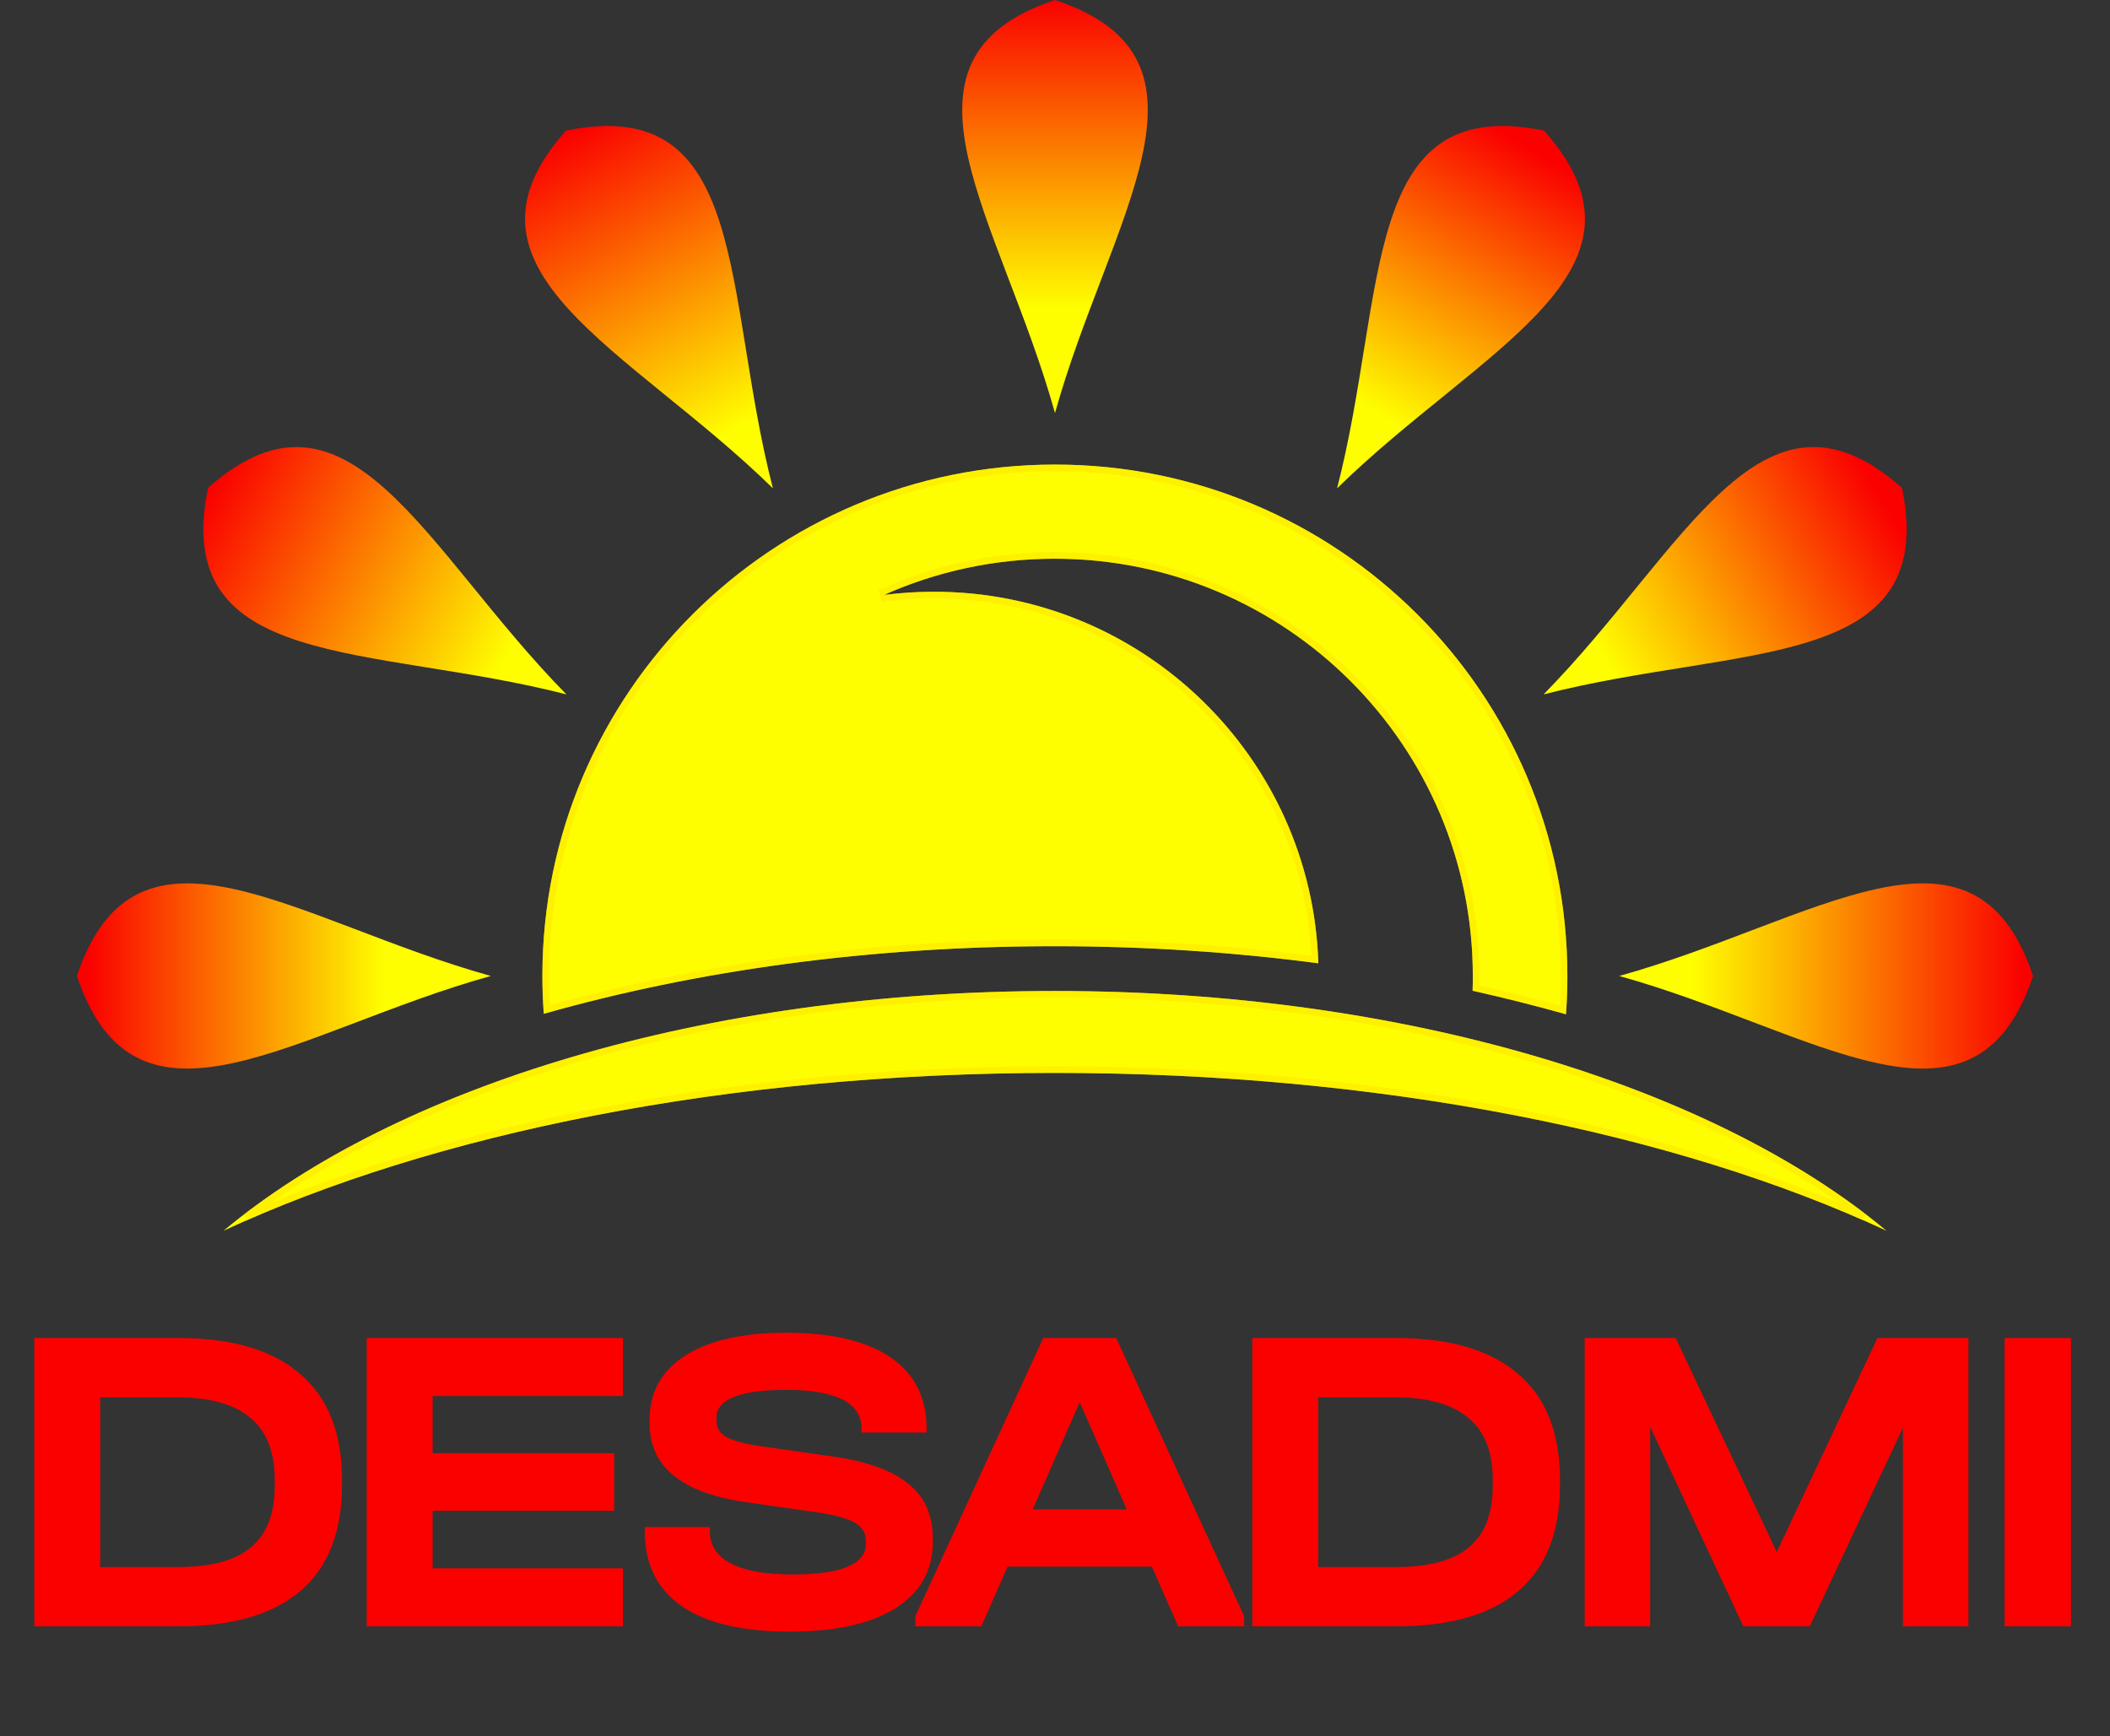
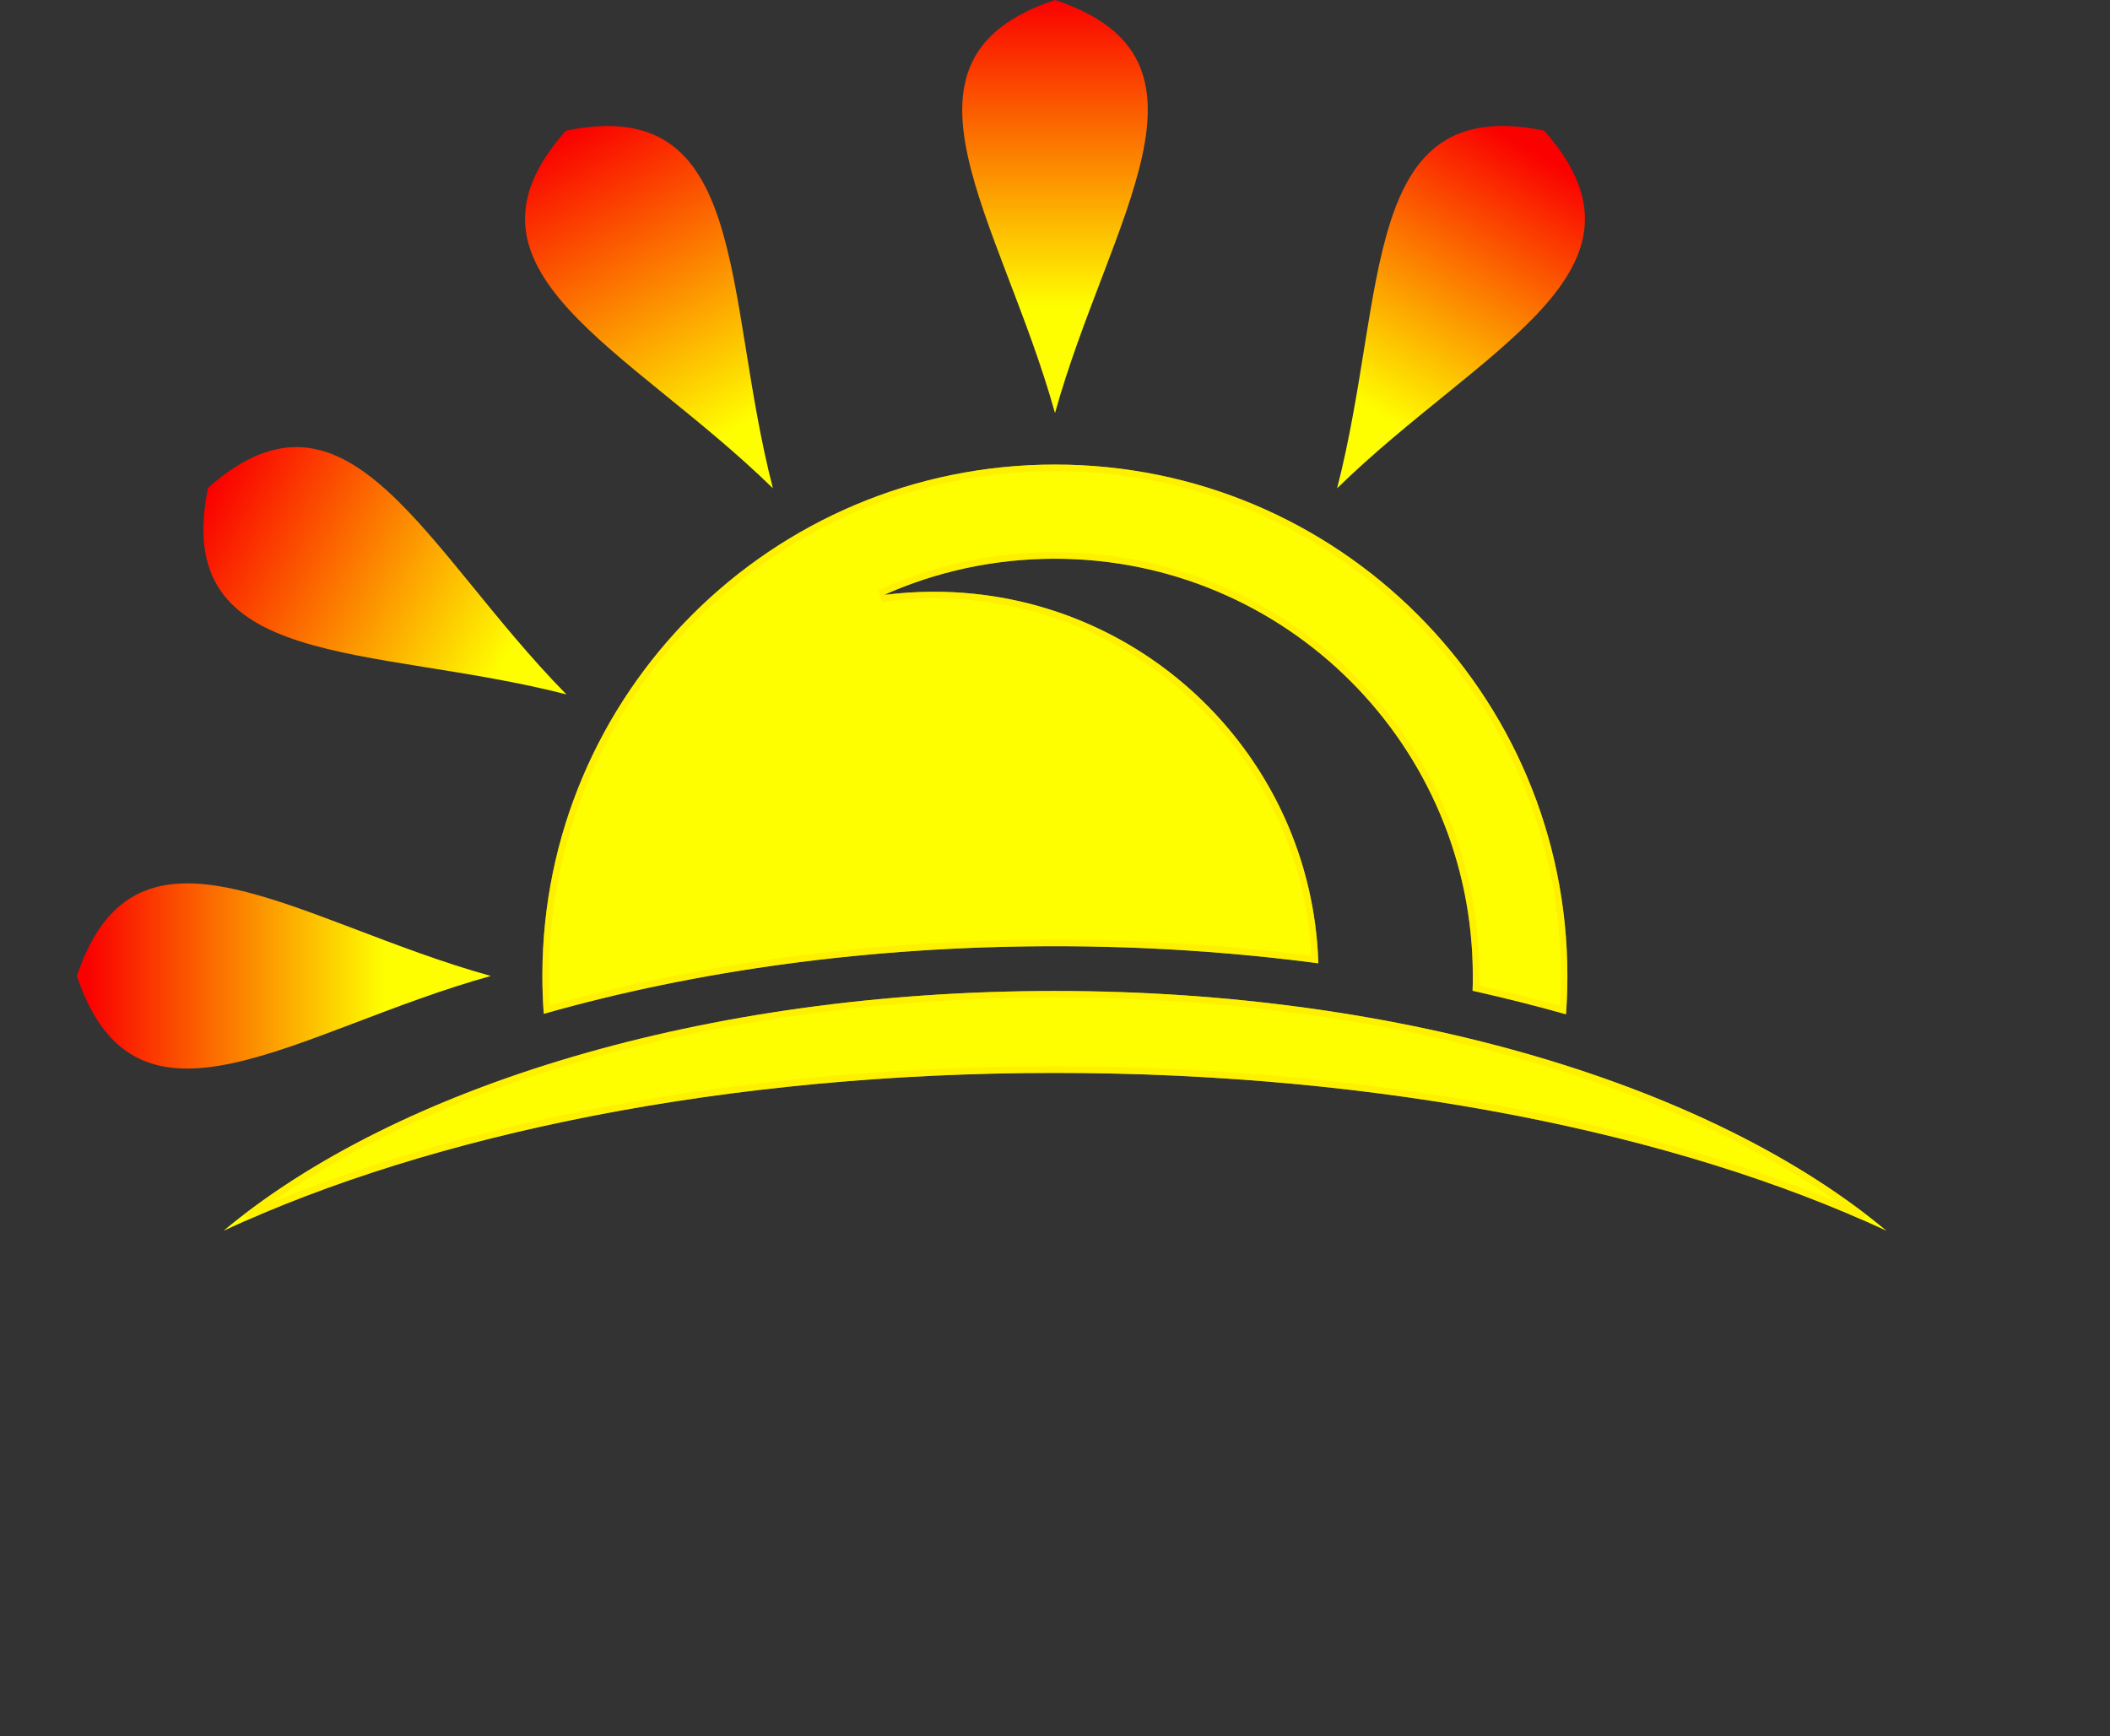
<svg xmlns="http://www.w3.org/2000/svg" width="96" height="79" viewBox="0 0 96 79" fill="none">
  <rect x="0" y="0" width="96" height="79" fill="#333333" stroke="none" />
  <path fill-rule="evenodd" clip-rule="evenodd" d="M48 21.138C60.877 21.138 71.312 31.555 71.312 44.407C71.312 44.995 71.291 45.573 71.249 46.15C69.871 45.762 68.451 45.405 66.999 45.079C67.01 44.859 67.01 44.638 67.01 44.407C67.01 33.928 58.499 25.422 47.989 25.422C45.223 25.422 42.593 26.01 40.215 27.071C40.962 26.976 41.709 26.924 42.487 26.924C51.966 26.924 59.688 34.442 59.982 43.83C56.153 43.326 52.134 43.053 47.989 43.053C39.563 43.053 31.641 44.166 24.74 46.129C24.698 45.552 24.677 44.974 24.677 44.386C24.688 31.555 35.123 21.138 48 21.138Z" fill="#FEFE00" />
  <path d="M42.487 27.074C51.826 27.074 59.444 34.434 59.826 43.658C56.043 43.168 52.078 42.903 47.989 42.903C39.622 42.903 31.75 43.998 24.877 45.935C24.844 45.422 24.827 44.908 24.827 44.386C24.837 31.638 35.206 21.288 48 21.288C60.794 21.288 71.162 31.638 71.162 44.407C71.162 44.929 71.146 45.443 71.112 45.956C69.826 45.597 68.504 45.265 67.154 44.96C67.16 44.778 67.16 44.596 67.16 44.409V44.407C67.16 33.845 58.582 25.272 47.989 25.272C45.201 25.272 42.55 25.865 40.154 26.934L40.234 27.22C40.975 27.126 41.716 27.074 42.487 27.074Z" stroke="#FEE500" stroke-opacity="0.5" stroke-width="0.3" />
  <path fill-rule="evenodd" clip-rule="evenodd" d="M48 45.09C63.969 45.09 77.972 49.448 85.83 56C76.32 51.569 62.886 48.818 48 48.818C33.114 48.818 19.68 51.579 10.17 56C18.028 49.448 32.031 45.09 48 45.09Z" fill="#FEFE00" />
  <path d="M48 45.24C63.333 45.24 76.832 49.264 84.802 55.37C75.345 51.218 62.342 48.668 48 48.668C33.656 48.668 20.652 51.229 11.195 55.373C19.165 49.265 32.665 45.24 48 45.24Z" stroke="#FEE500" stroke-opacity="0.5" stroke-width="0.3" />
  <path fill-rule="evenodd" clip-rule="evenodd" d="M48 3.05176e-05C39.879 2.699 45.538 9.955 48 18.796C50.462 9.955 56.121 2.688 48 3.05176e-05Z" fill="url(#paint0_linear_768_3753)" />
  <path fill-rule="evenodd" clip-rule="evenodd" d="M70.25 5.943C61.865 4.221 63.128 13.336 60.834 22.219C67.399 15.803 75.931 12.338 70.25 5.943Z" fill="url(#paint1_linear_768_3753)" />
-   <path fill-rule="evenodd" clip-rule="evenodd" d="M86.535 22.198C80.139 16.528 76.667 25.044 70.229 31.596C79.129 29.307 88.26 30.578 86.535 22.198Z" fill="url(#paint2_linear_768_3753)" />
-   <path fill-rule="evenodd" clip-rule="evenodd" d="M92.5 44.407C89.796 36.301 82.527 41.95 73.669 44.407C82.516 46.864 89.796 52.514 92.5 44.407Z" fill="url(#paint3_linear_768_3753)" />
  <path fill-rule="evenodd" clip-rule="evenodd" d="M25.75 5.943C20.069 12.328 28.601 15.793 35.166 22.219C32.872 13.346 34.135 4.221 25.75 5.943Z" fill="url(#paint4_linear_768_3753)" />
  <path fill-rule="evenodd" clip-rule="evenodd" d="M9.465 22.198C7.74 30.567 16.871 29.307 25.771 31.596C19.333 25.055 15.861 16.528 9.465 22.198Z" fill="url(#paint5_linear_768_3753)" />
  <path fill-rule="evenodd" clip-rule="evenodd" d="M3.5 44.407C6.204 52.514 13.473 46.864 22.331 44.407C13.484 41.95 6.204 36.301 3.5 44.407Z" fill="url(#paint6_linear_768_3753)" />
-   <path d="M8.1 60.88C10.553 60.88 12.407 61.427 13.66 62.52C14.927 63.6 15.56 65.207 15.56 67.34V67.56C15.56 69.693 14.933 71.3 13.68 72.38C12.427 73.46 10.567 74 8.1 74H1.56V60.88H8.1ZM8.1 71.3C9.607 71.3 10.713 71 11.42 70.4C12.14 69.8 12.5 68.867 12.5 67.6V67.32C12.5 66.067 12.133 65.133 11.4 64.52C10.667 63.893 9.56 63.58 8.08 63.58H4.56V71.3H8.1ZM28.343 60.88V63.52H19.683V66.12H27.943V68.74H19.683V71.36H28.343V74H16.683V60.88H28.343ZM35.937 74.24C33.777 74.24 32.137 73.853 31.017 73.08C29.897 72.307 29.337 71.173 29.337 69.68V69.48H32.297V69.68C32.297 70.32 32.617 70.807 33.257 71.14C33.897 71.473 34.83 71.64 36.057 71.64C37.15 71.64 37.977 71.527 38.537 71.3C39.11 71.06 39.397 70.713 39.397 70.26V70.12C39.397 69.76 39.237 69.487 38.917 69.3C38.597 69.1 38.03 68.94 37.217 68.82L33.877 68.34C30.997 67.913 29.557 66.727 29.557 64.78V64.58C29.557 63.34 30.097 62.373 31.177 61.68C32.27 60.987 33.797 60.64 35.757 60.64C37.837 60.64 39.423 61.013 40.517 61.76C41.61 62.507 42.157 63.587 42.157 65V65.18H39.197V65C39.197 63.827 38.05 63.24 35.757 63.24C34.73 63.24 33.943 63.347 33.397 63.56C32.863 63.773 32.597 64.087 32.597 64.5V64.66C32.597 64.967 32.743 65.207 33.037 65.38C33.343 65.553 33.863 65.693 34.597 65.8L37.957 66.28C39.49 66.507 40.617 66.92 41.337 67.52C42.07 68.107 42.437 68.927 42.437 69.98V70.18C42.437 71.46 41.87 72.46 40.737 73.18C39.603 73.887 38.003 74.24 35.937 74.24ZM56.605 73.54V74H53.605L52.405 71.28H45.845L44.645 74H41.645V73.54L47.465 60.88H50.785L56.605 73.54ZM51.265 68.68L49.125 63.8L46.985 68.68H51.265ZM63.516 60.88C65.969 60.88 67.822 61.427 69.076 62.52C70.342 63.6 70.976 65.207 70.976 67.34V67.56C70.976 69.693 70.349 71.3 69.096 72.38C67.842 73.46 65.982 74 63.516 74H56.976V60.88H63.516ZM63.516 71.3C65.022 71.3 66.129 71 66.836 70.4C67.556 69.8 67.916 68.867 67.916 67.6V67.32C67.916 66.067 67.549 65.133 66.816 64.52C66.082 63.893 64.976 63.58 63.496 63.58H59.976V71.3H63.516ZM89.559 74H86.579V64.96L82.339 74H79.319L75.079 64.92V74H72.099V60.88H76.239L80.839 70.62L85.419 60.88H89.559V74ZM94.225 60.88V74H91.205V60.88H94.225Z" fill="#FA0100" />
  <defs>
    <linearGradient id="paint0_linear_768_3753" x1="48" y1="3.05176e-05" x2="48" y2="14" gradientUnits="userSpaceOnUse">
      <stop stop-color="#FA0100" />
      <stop offset="1" stop-color="#FEFE00" />
    </linearGradient>
    <linearGradient id="paint1_linear_768_3753" x1="70" y1="7" x2="63" y2="19" gradientUnits="userSpaceOnUse">
      <stop stop-color="#FA0100" />
      <stop offset="1" stop-color="#FEFE00" />
    </linearGradient>
    <linearGradient id="paint2_linear_768_3753" x1="85.5" y1="22.5" x2="73" y2="30" gradientUnits="userSpaceOnUse">
      <stop stop-color="#FA0100" />
      <stop offset="1" stop-color="#FEFE00" />
    </linearGradient>
    <linearGradient id="paint3_linear_768_3753" x1="77" y1="44.5" x2="92" y2="44.5" gradientUnits="userSpaceOnUse">
      <stop stop-color="#FEFE00" />
      <stop offset="1" stop-color="#FA0100" />
    </linearGradient>
    <linearGradient id="paint4_linear_768_3753" x1="26" y1="6" x2="33.5" y2="19.5" gradientUnits="userSpaceOnUse">
      <stop stop-color="#FA0100" />
      <stop offset="1" stop-color="#FEFE00" />
    </linearGradient>
    <linearGradient id="paint5_linear_768_3753" x1="9.5" y1="22.5" x2="23" y2="30" gradientUnits="userSpaceOnUse">
      <stop stop-color="#FA0100" />
      <stop offset="1" stop-color="#FEFE00" />
    </linearGradient>
    <linearGradient id="paint6_linear_768_3753" x1="4" y1="44.5" x2="17.5" y2="44.5" gradientUnits="userSpaceOnUse">
      <stop stop-color="#FA0100" />
      <stop offset="1" stop-color="#FEFE00" />
    </linearGradient>
  </defs>
</svg>